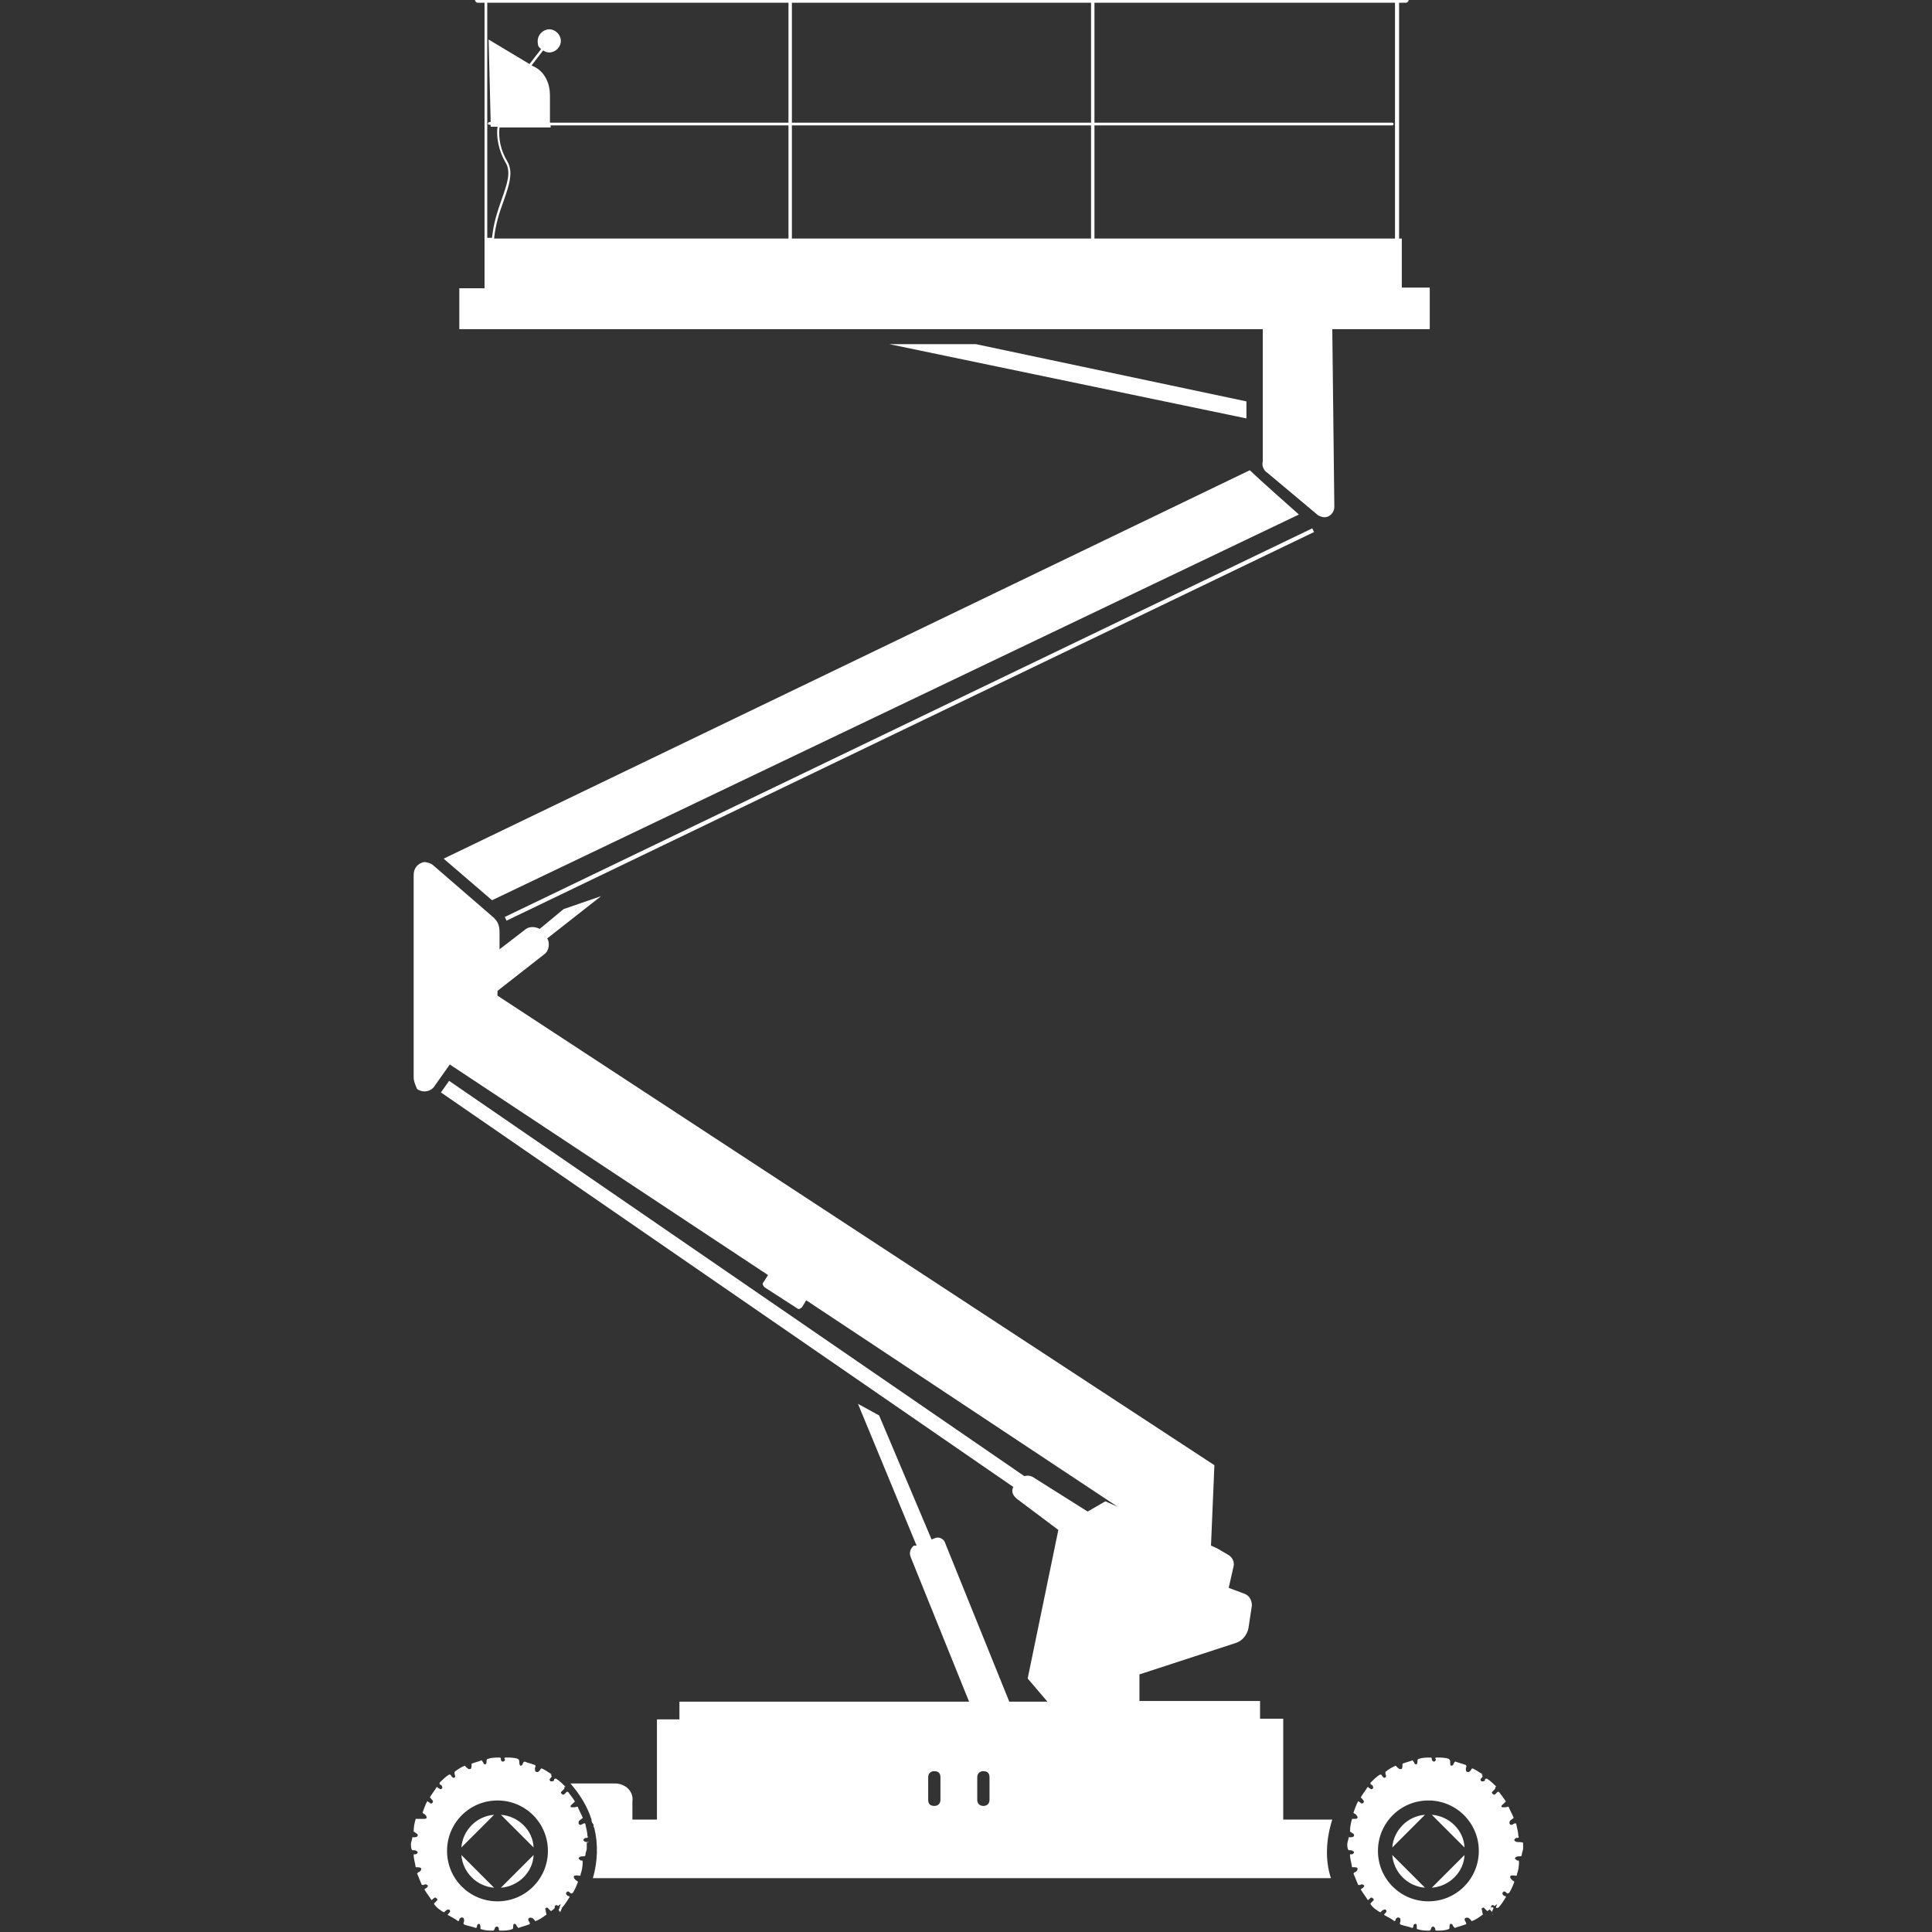
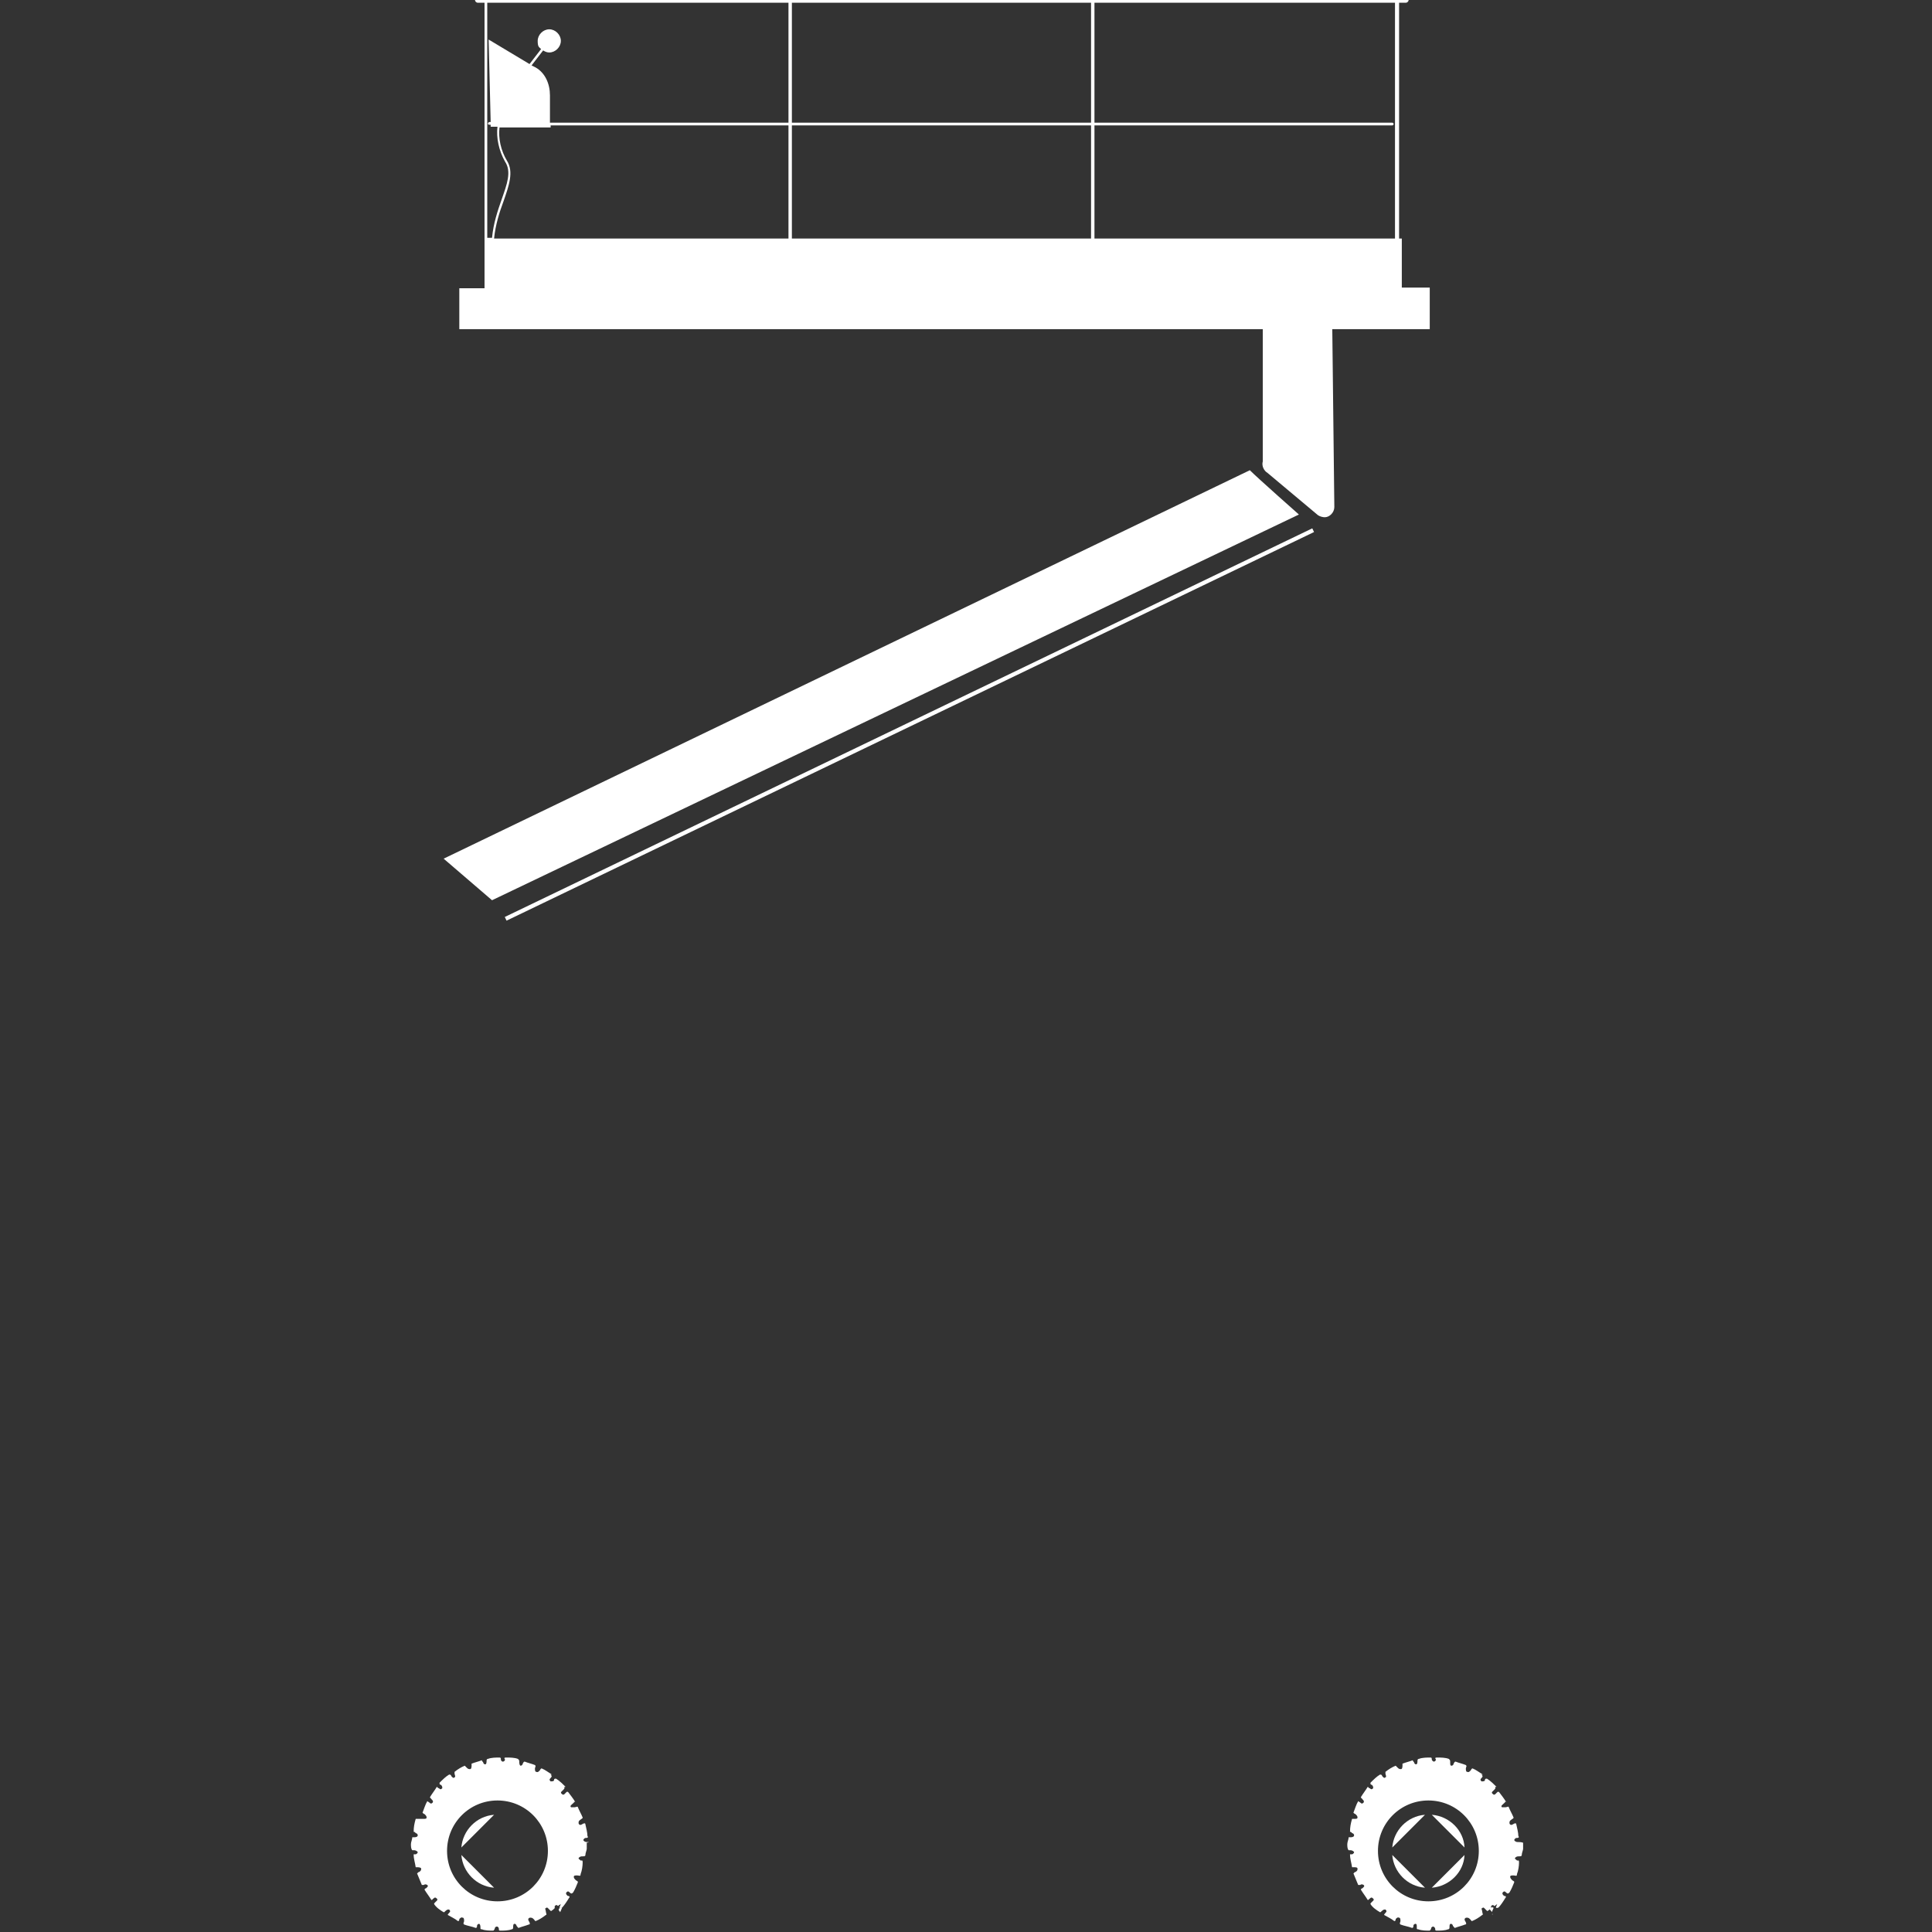
<svg xmlns="http://www.w3.org/2000/svg" id="Ebene_5" version="1.1" viewBox="0 0 283.5 283.5">
  <rect x="0" y="0" width="283.5" height="283.5" fill="#333333" stroke="none" />
  <defs>
    <style>
      .st0 {
        fill: #fff;
      }
    </style>
  </defs>
  <path class="st0" d="M72.2,132.1l118.4-56.6s-6-5.3-7.2-6.5l-118.3,57,7.1,6.1Z" />
  <path class="st0" d="M209.8,48.2v-6h-4.1v-7.2h-.4V.4h1c.2,0,.4-.2.4-.4s-.2-.4-.4-.4H70.1c-.2,0-.4.2-.4.4s.2.4.4.4h1v41.9h-3.7v6h117.9v19.4c-.2.7.2,1.4.7,1.7l7.4,6.2c.3.2.7.3,1,.3.7,0,1.4-.7,1.4-1.5l-.3-26.1h14.3ZM73.3,18.7h7.5v-.3h34.9v16.6h-43.2c.2-2,.8-3.9,1.4-5.5.8-2.3,1.5-4.3.5-5.9-.9-1.5-1.3-3.3-1.1-4.9ZM160.1,18.4v16.6h-43.9v-16.6h43.9ZM116.2,17.9V.4h43.9v17.6h-43.9ZM204.7,35h-44.1v-16.6h43.7c.1,0,.2-.1.2-.2s-.1-.2-.2-.2h-43.7V.4h44.1v34.6h0ZM115.7.4v17.6h-35v-4c0-1.7-.7-3.3-2.1-4.1l-.6-.3,1.7-2.2c.3.2.6.3.9.3.9,0,1.7-.8,1.7-1.7s-.8-1.7-1.7-1.7-1.7.8-1.7,1.7.2.9.5,1.2l-1.7,2.2-6-3.6.3,12.1h-.2c0,0-.2.1-.2.2s0,.2.2.2h.2v.3h1c-.2,1.6.2,3.5,1.1,5.1,1,1.5.3,3.3-.5,5.6-.6,1.7-1.2,3.5-1.4,5.6h-.7V.4h44.2Z" />
  <rect class="st0" x="67.7" y="106" width="131.5" height=".6" transform="translate(-32.9 68.4) rotate(-25.7)" />
-   <path class="st0" d="M73.5,266.3l4.8,4.8c-.1-2.5-2.2-4.6-4.8-4.8Z" />
  <path class="st0" d="M67.7,271.1l4.8-4.8c-2.6.2-4.6,2.3-4.8,4.8Z" />
  <path class="st0" d="M72.5,277l-4.8-4.8c.2,2.5,2.2,4.6,4.8,4.8Z" />
-   <path class="st0" d="M78.3,272.2l-4.8,4.8c2.6-.2,4.7-2.3,4.8-4.8Z" />
  <path class="st0" d="M82.4,279.8c0,.1-.3.2-.4.3,0,.1,0,.2,0,.2,0,.1.2.2.2.3l.3-.7c0,.1,0,0-.2,0q0,.1,0,0Z" />
  <path class="st0" d="M82.3,280.8v.2c0-.1,0-.2,0-.2Z" />
  <path class="st0" d="M86.1,270.3c-.3,0-.5-.2-.5-.3s.2-.3.3-.3c.2,0,.5,0,.3-.3,0-.5-.2-1.2-.3-1.7,0-.2-.2-.2-.5,0s-.5,0-.5-.2,0-.3.3-.5.3-.2.3-.3c-.2-.5-.5-1-.7-1.5,0-.2-.3,0-.5,0h-.5c-.2-.2,0-.3.2-.5s.3-.2.2-.3h.2c-.3-.5-.7-1-1-1.4-.2-.2-.3,0-.5.2s-.3.2-.5,0,0-.3.2-.5.3-.3.2-.5h.2c-.3-.3-.9-.9-1.4-1.2-.2,0-.3,0-.3.2s-.3.2-.5.2c-.2-.2-.2-.3,0-.5s.2-.3,0-.5h.2c-.5-.3-1-.7-1.5-.9-.2,0-.2.2-.3.3-.2.2-.3.3-.5.2-.2,0-.2-.3-.2-.5s.2-.3,0-.5c-.5-.2-1-.3-1.5-.5-.2,0-.2.2-.3.3,0,.2-.2.3-.3.3s-.2-.2-.2-.5,0-.3-.2-.5c-.5-.2-1.2-.2-1.7-.2s-.2.2-.2.3c0,.2-.2.3-.3.3-.2,0-.3-.2-.3-.3,0-.2,0-.3-.2-.3-.5,0-1.2,0-1.7.2-.2,0-.2.2-.2.3s0,.5-.2.5-.3-.2-.3-.3c-.2-.2-.2-.3-.2-.3-.5.2-1,.3-1.5.5v.3c0,0,0,.5-.2.5s-.3,0-.5-.2-.2-.2-.3-.3c-.5.2-1,.5-1.5.9v.3c0,0,.2.5,0,.5-.2.2-.3,0-.5-.2,0-.2-.2-.2-.3-.2-.5.3-.9.7-1.4,1.2,0,.2,0,.3.2.3.2.2.2.3.2.5-.2.2-.3.2-.5,0-.2,0-.2-.2-.3-.2-.3.5-.7,1-1,1.5,0,.2.2.2.2.3.2.2.3.3.2.5-.2.2-.3.2-.5,0l-.3-.2c-.3.5-.5,1.2-.7,1.7,0,0,.2.2.3.2.2.2.3.3.3.5s-.2.2-.5.2h-1.1c-.2.7-.3,1.2-.3,1.9q.2,0,.3.2c.2,0,.3.2.3.3,0,.2-.2.3-.5.3h-.3c0,.3-.2.7-.2,1s0,.7.2.9h.3c.2,0,.5.2.5.3s-.2.3-.3.3h-.3c0,.7.2,1.2.3,1.9h.3c0,0,.5,0,.5.2s0,.3-.3.5c-.2,0-.2.2-.3.2.2.5.5,1.2.7,1.7h.3c.2-.2.5,0,.5,0,.2.2,0,.3-.2.5-.2,0-.2.2-.2.2.3.5.7,1,1,1.5.2,0,.2-.2.3-.2.2-.2.3-.2.5,0,.2.2,0,.3-.2.5s-.2.2-.2.3c.3.5.9.9,1.4,1.2.2,0,.2-.2.3-.2.2-.2.3-.2.5-.2.2.2.2.3,0,.5s-.2.3-.2.3c.5.3,1,.5,1.5.9.2,0,.2-.2.2-.3.2-.2.3-.3.5-.2.2,0,.2.3.2.5s-.2.3,0,.5c.5.2,1.2.3,1.7.5.2,0,.2-.2.2-.3,0-.2.2-.3.3-.3s.2.2.2.5,0,.3.2.3c.5.2,1.2.2,1.7.2q.2-.2.2-.3c0-.2.2-.3.3-.3.2,0,.3.2.3.3,0,.2,0,.3.2.3.5,0,1.2,0,1.7-.2.2,0,.2-.2.2-.3,0-.2,0-.5.2-.5s.3.2.3.3c.2.2.2.3.3.3.5-.2,1-.3,1.5-.5.2,0,.2-.2,0-.5s0-.5.2-.5.3,0,.5.2.2.3.3.3c.5-.2,1-.5,1.5-.9.2,0,0-.3,0-.5s-.2-.5,0-.5c.2-.2.3,0,.5.2s.3.3.3.2c.2-.1.4-.3.5-.4v-.3c.2-.2.3-.2.5,0,0-.1.3-.2.4-.3l-.2.5c0,.1.2.1.4,0,.3-.3.7-.9,1-1.4.2-.2,0-.3-.2-.3-.2-.2-.3-.3-.2-.5.2-.2.3-.2.5,0s.3.2.5,0c.3-.5.5-1,.7-1.5,0-.2-.2-.2-.3-.3-.2-.2-.3-.3-.3-.5s.2-.2.5-.2.5.2.5-.2c.2-.5.3-1.2.3-1.7s-.2-.2-.3-.3c-.2-.2-.3-.2-.3-.3s.2-.3.5-.3.5,0,.5-.2c0-.3.2-.7.2-.9v-.9c.5-.1.3-.1,0-.1ZM73,279c-4.1,0-7.4-3.3-7.4-7.4s3.3-7.4,7.4-7.4,7.4,3.3,7.4,7.4-3.3,7.4-7.4,7.4Z" />
  <path class="st0" d="M210.1,266.3l4.8,4.8c-.1-2.5-2.2-4.6-4.8-4.8Z" />
-   <path class="st0" d="M204.3,271.1l4.8-4.8c-2.6.2-4.6,2.3-4.8,4.8Z" />
+   <path class="st0" d="M204.3,271.1l4.8-4.8c-2.6.2-4.6,2.3-4.8,4.8" />
  <path class="st0" d="M209.1,277l-4.8-4.8c.2,2.5,2.2,4.6,4.8,4.8Z" />
  <path class="st0" d="M214.9,272.2l-4.8,4.8c2.6-.2,4.7-2.3,4.8-4.8Z" />
  <path class="st0" d="M219,280.8v.2c-.1-.1,0-.2,0-.2Z" />
  <path class="st0" d="M219,279.8c-.1.1-.3.2-.4.3,0,.1.1.2.1.2.1.1.2.2.2.3l.3-.7c0,.1-.1,0-.2,0q0,.1,0,0Z" />
  <path class="st0" d="M222.7,270.3c-.3,0-.5-.2-.5-.3s.2-.3.3-.3c.2,0,.5,0,.3-.3,0-.5-.2-1.2-.3-1.7,0-.2-.2-.2-.5,0s-.5,0-.5-.2,0-.3.3-.5.3-.2.3-.3c-.2-.5-.5-1-.7-1.5,0-.2-.3,0-.5,0h-.5c-.2-.2,0-.3.2-.5s.3-.2.2-.3h.2c-.3-.5-.7-1-1-1.4-.2-.2-.3,0-.5.2s-.3.2-.5,0,0-.3.2-.5.3-.3.2-.5h.2c-.3-.3-.9-.9-1.4-1.2-.2,0-.3,0-.3.2s-.3.2-.5.2c-.2-.2-.2-.3,0-.5s.2-.3,0-.5h.2c-.5-.3-1-.7-1.5-.9-.2,0-.2.2-.3.3-.2.2-.3.3-.5.2-.2,0-.2-.3-.2-.5s.2-.3,0-.5c-.5-.2-1-.3-1.5-.5-.2,0-.2.2-.3.3,0,.2-.2.3-.3.3-.2,0-.2-.2-.2-.5s0-.3-.2-.5c-.5-.2-1.2-.2-1.7-.2s-.2.2-.2.3c0,.2-.2.3-.3.3s-.3-.2-.3-.3c0-.2,0-.3-.2-.3-.5,0-1.2,0-1.7.2-.2,0-.2.2-.2.3s0,.5-.2.5-.3-.2-.3-.3c-.2-.2-.2-.3-.2-.3-.5.2-1,.3-1.5.5v.3c0,0,0,.5-.2.5s-.3,0-.5-.2-.2-.2-.3-.3c-.5.2-1,.5-1.5.9v.3c0,0,.2.5,0,.5-.2.2-.3,0-.5-.2,0-.2-.2-.2-.3-.2-.5.3-.9.7-1.4,1.2,0,.2,0,.3.2.3.2.2.2.3.2.5-.2.2-.3.2-.5,0-.2,0-.2-.2-.3-.2-.3.5-.7,1-1,1.5,0,.2.2.2.2.3.2.2.3.3.2.5-.2.2-.3.2-.5,0l-.3-.2c-.3.5-.5,1.2-.7,1.7,0,0,.2.2.3.2.2.2.3.3.3.5s-.2.2-.5.2h-.3c-.2.7-.3,1.2-.3,1.9q.2,0,.3.2c.2,0,.3.2.3.3,0,.2-.2.3-.5.3h-.3c0,.3-.2.7-.2,1s0,.7.2.9h.3c.2,0,.5.2.5.3s-.2.3-.3.3h-.3c0,.7.2,1.2.3,1.9h.3c.2,0,.5,0,.5.2s0,.3-.3.5c-.2,0-.2.2-.3.2.2.5.5,1.2.7,1.7h.3c.2-.2.5,0,.5,0,.2.2,0,.3-.2.5-.2,0-.2.2-.2.2.3.5.7,1,1,1.5.2,0,.2-.2.3-.2.2-.2.3-.2.5,0s0,.3-.2.5-.2.2-.2.3c.3.5.9.9,1.4,1.2.2,0,.2-.2.3-.2.2-.2.3-.2.5-.2.2.2.2.3,0,.5s-.2.3-.2.3c.5.3,1,.5,1.5.9.2,0,.2-.2.2-.3.2-.2.3-.3.5-.2.2,0,.2.3.2.5s-.2.3,0,.5c.5.2,1.2.3,1.7.5.2,0,.2-.2.2-.3,0-.2.2-.3.3-.3.2,0,.2.2.2.5s0,.3.2.3c.5.2,1.2.2,1.7.2q.2-.2.2-.3c0-.2.2-.3.3-.3s.3.2.3.3c0,.2,0,.3.2.3.5,0,1.2,0,1.7-.2.2,0,.2-.2.2-.3,0-.2,0-.5.2-.5s.3.2.3.3c.2.2.2.3.3.3.5-.2,1-.3,1.5-.5.2,0,.2-.2,0-.5s0-.5.2-.5.3,0,.5.2.2.3.3.3c.5-.2,1-.5,1.5-.9.2,0,0-.3,0-.5s-.2-.5,0-.5c.2-.2.3,0,.5.2s.3.3.3.2c.2-.1.4-.3.5-.4v-.3c.2-.2.3-.2.5,0,.1-.1.3-.2.4-.3l-.2.5c.1.1.2.1.4,0,.3-.3.7-.9,1-1.4.2-.2,0-.3-.2-.3-.2-.2-.3-.3-.2-.5.2-.2.3-.2.5,0s.3.2.5,0c.3-.5.5-1,.7-1.5,0-.2-.2-.2-.3-.3s-.3-.3-.3-.5.2-.2.5-.2.5.2.5-.2c.2-.5.3-1.2.3-1.7s-.2-.2-.3-.3c-.2-.2-.3-.2-.3-.3s.2-.3.5-.3.5,0,.5-.2c0-.3.2-.7.2-.9v-.9c-.3-.1-.5-.1-.8-.1ZM209.6,279c-4.1,0-7.4-3.3-7.4-7.4s3.3-7.4,7.4-7.4,7.4,3.3,7.4,7.4-3.3,7.4-7.4,7.4Z" />
-   <path class="st0" d="M188.3,267v-14.8h-3.4v-2.6h-17.7v-3.9l14.1-4.6c1-.3,1.7-1.2,1.9-2.2l.5-3.3c0-.7-.3-1.4-1-1.7l-2.4-.9.7-3.1c.2-.7-.2-1.4-.7-1.7l-1.7-1-.9-.4.5-11.8-105.2-68.9c0-.1,0-.3,0-.4v-.3l6.9-5.4c.7-.5.8-1.7.4-2.3l7.9-6.2-5.5,1.9-3.5,2.9c-.6-.3-1.4-.4-2,0l-3.9,3v-2.5c0-.9-.2-1.5-.8-2.1l-8.9-7.7c-.3-.3-.9-.5-1.4-.5-.9.2-1.5.9-1.5,1.9v29.7c0,.5.2,1,.5,1.7.7.5,1.7.5,2.4-.2l2.4-3.4,46.7,30.9-.7,1.1c-.2.2,0,.5.2.7l4.8,3.1c.2.2.5,0,.7-.2l.6-1,45.7,30.3-1.8-.8-2.6,1.5-8.1-5.1c-.4-.2-.8-.2-1.2-.1l-84.4-58-1.2,1.7,84,57.9c-.3.5-.2,1.2.6,1.8l6,4.5-4.5,21.8,2.9,3.4h-5.6l-9.5-23.5c-.3-.5-.9-.7-1.4-.5l-.5.2-7.7-18.2-3.1-1.7,8.6,20.8h-.4c-.5.4-.7,1-.5,1.6l8.6,21.3h-42.5v2.6h-3.3v14.7h-3.6v-2.7c.2-1.4-1-2.6-2.6-2.6h-6.5c1.4,1.6,2.5,3.4,3.1,5.3h0c0,.2,0,.4.2.6s0,.4.2.6h0c.6,2.4.5,5-.2,7.4h108.3c-.9-2.7-.7-5.8.2-8.6h-7.3ZM143.4,264.1v-3.3c0-.5.3-.9.9-.9s.9.3.9.9v3.3c0,.5-.3.9-.9.9s-.9-.4-.9-.9ZM136.2,260.8c0-.5.3-.9.9-.9s.9.3.9.9v3.3c0,.5-.3.9-.9.9s-.9-.3-.9-.9v-3.3Z" />
-   <polygon class="st0" points="143.2 50.5 130.5 50.5 182.9 61.4 182.9 58.9 143.2 50.5" />
</svg>